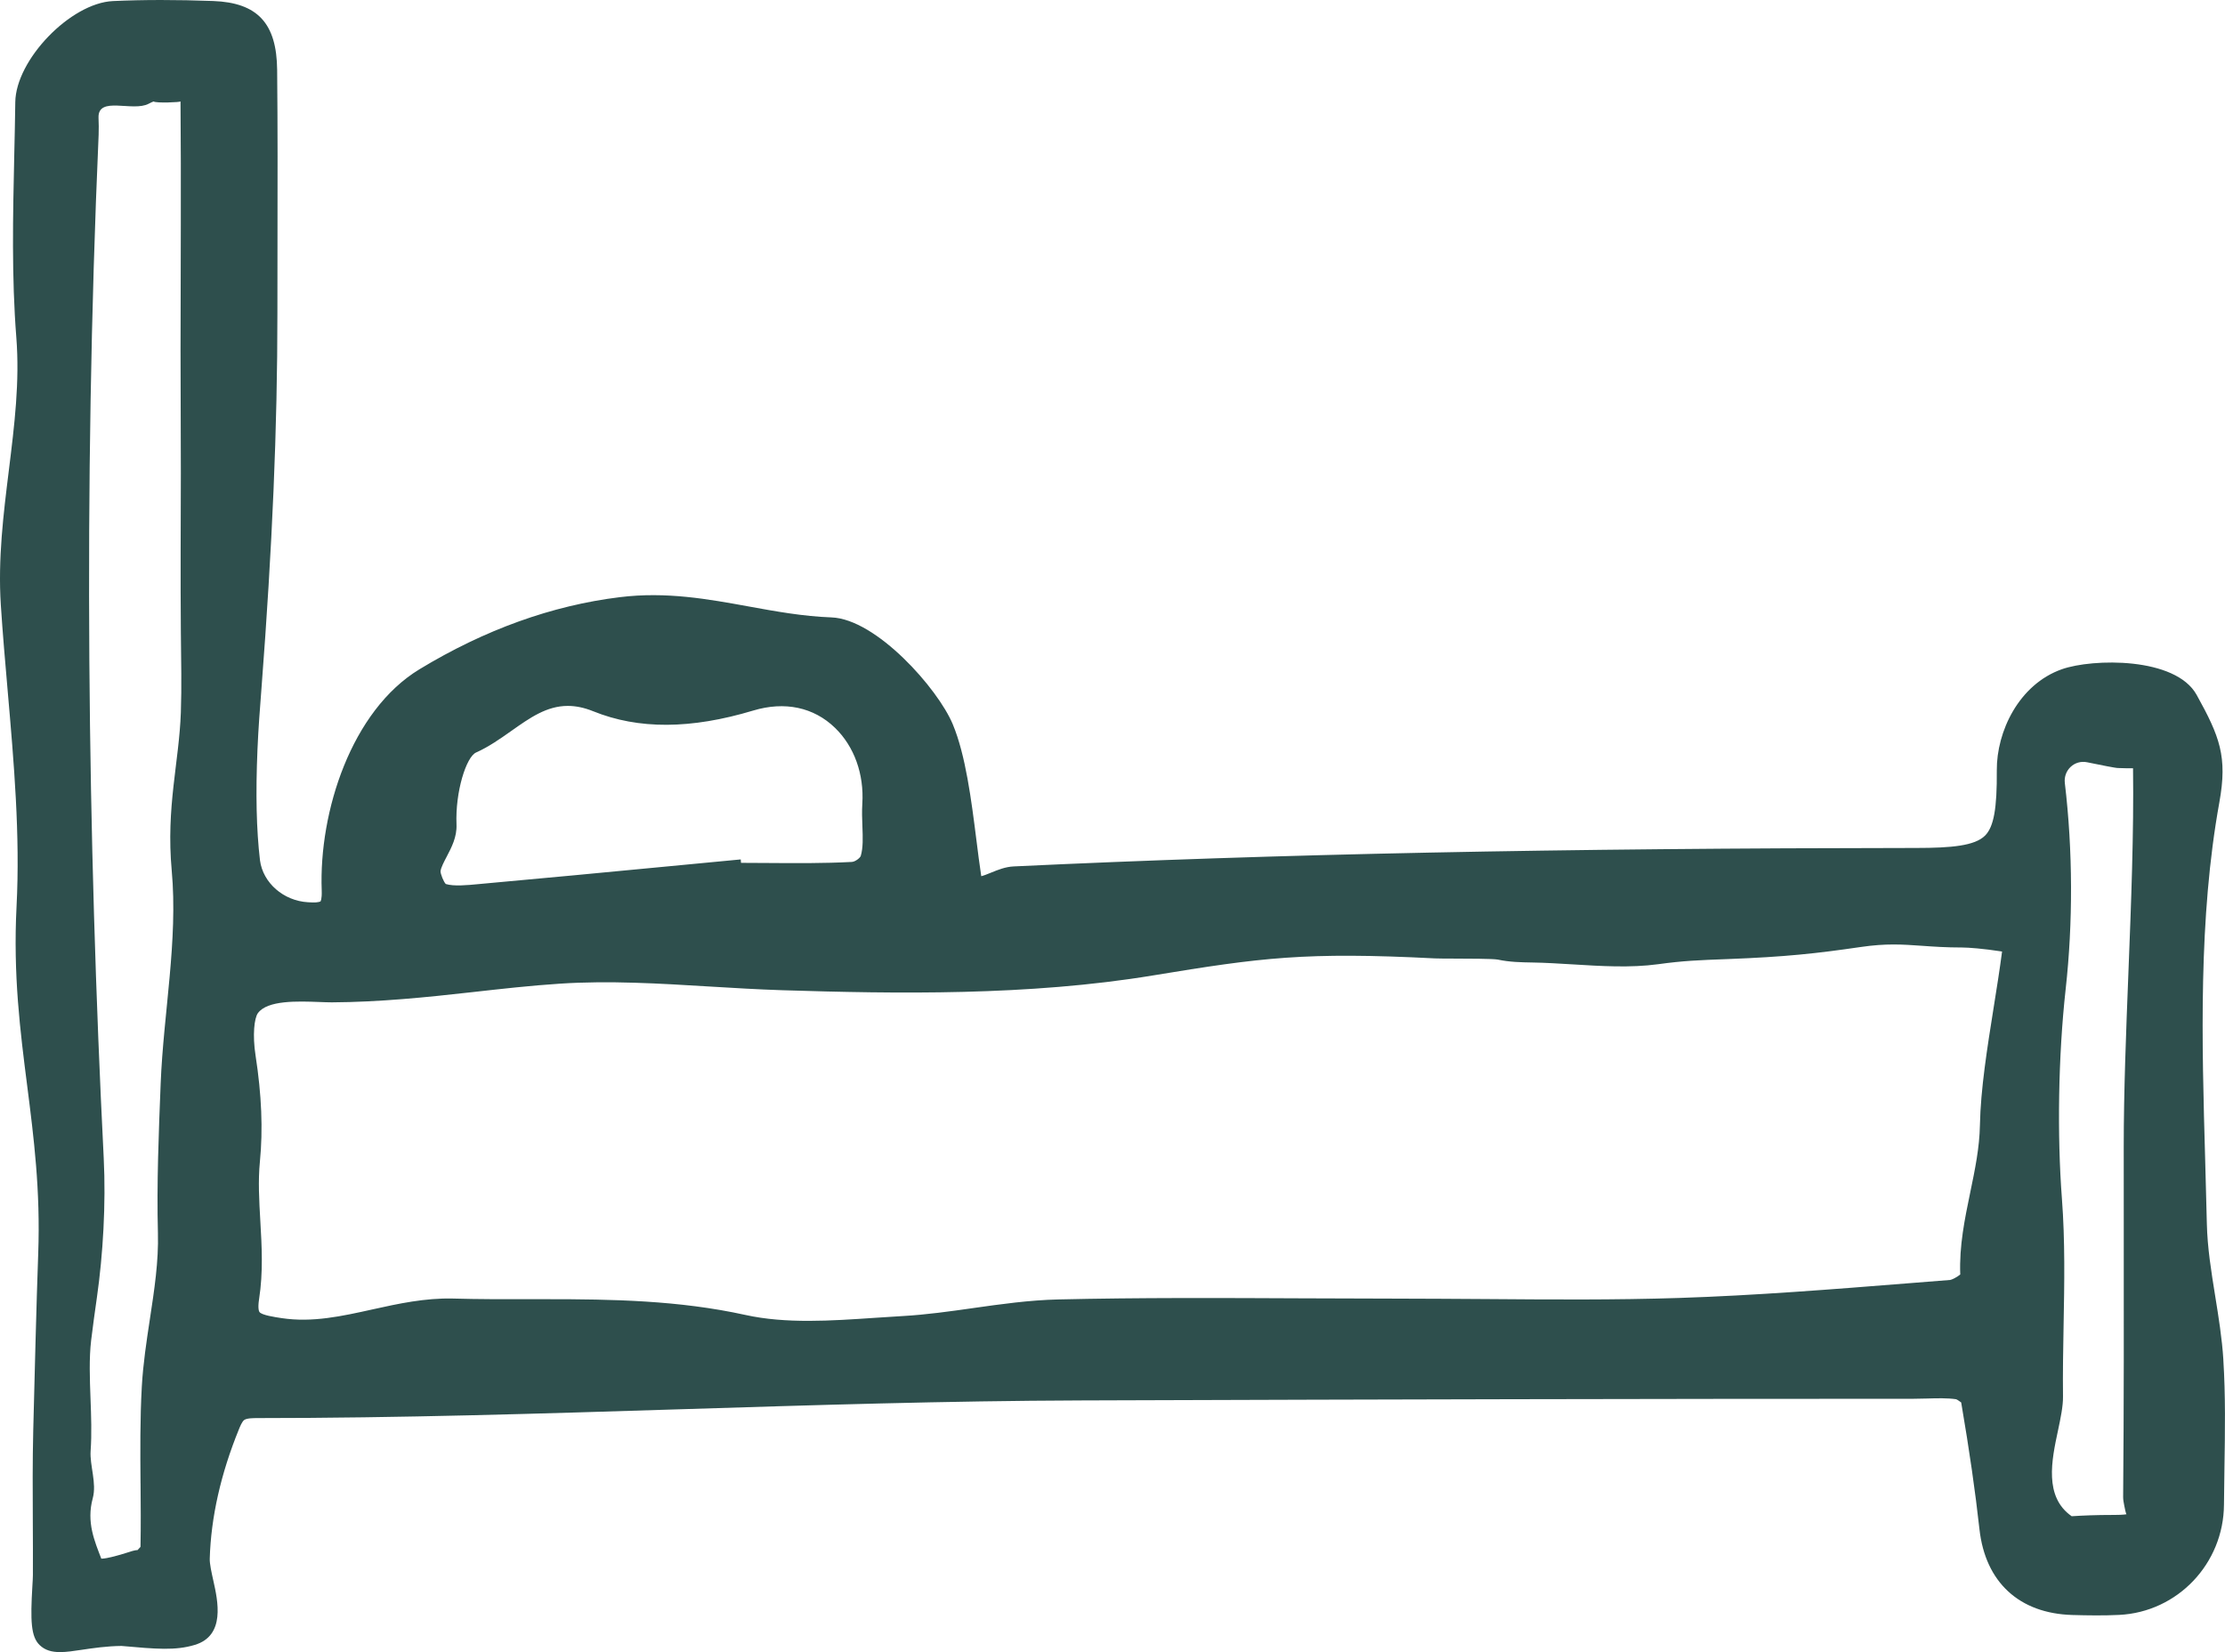
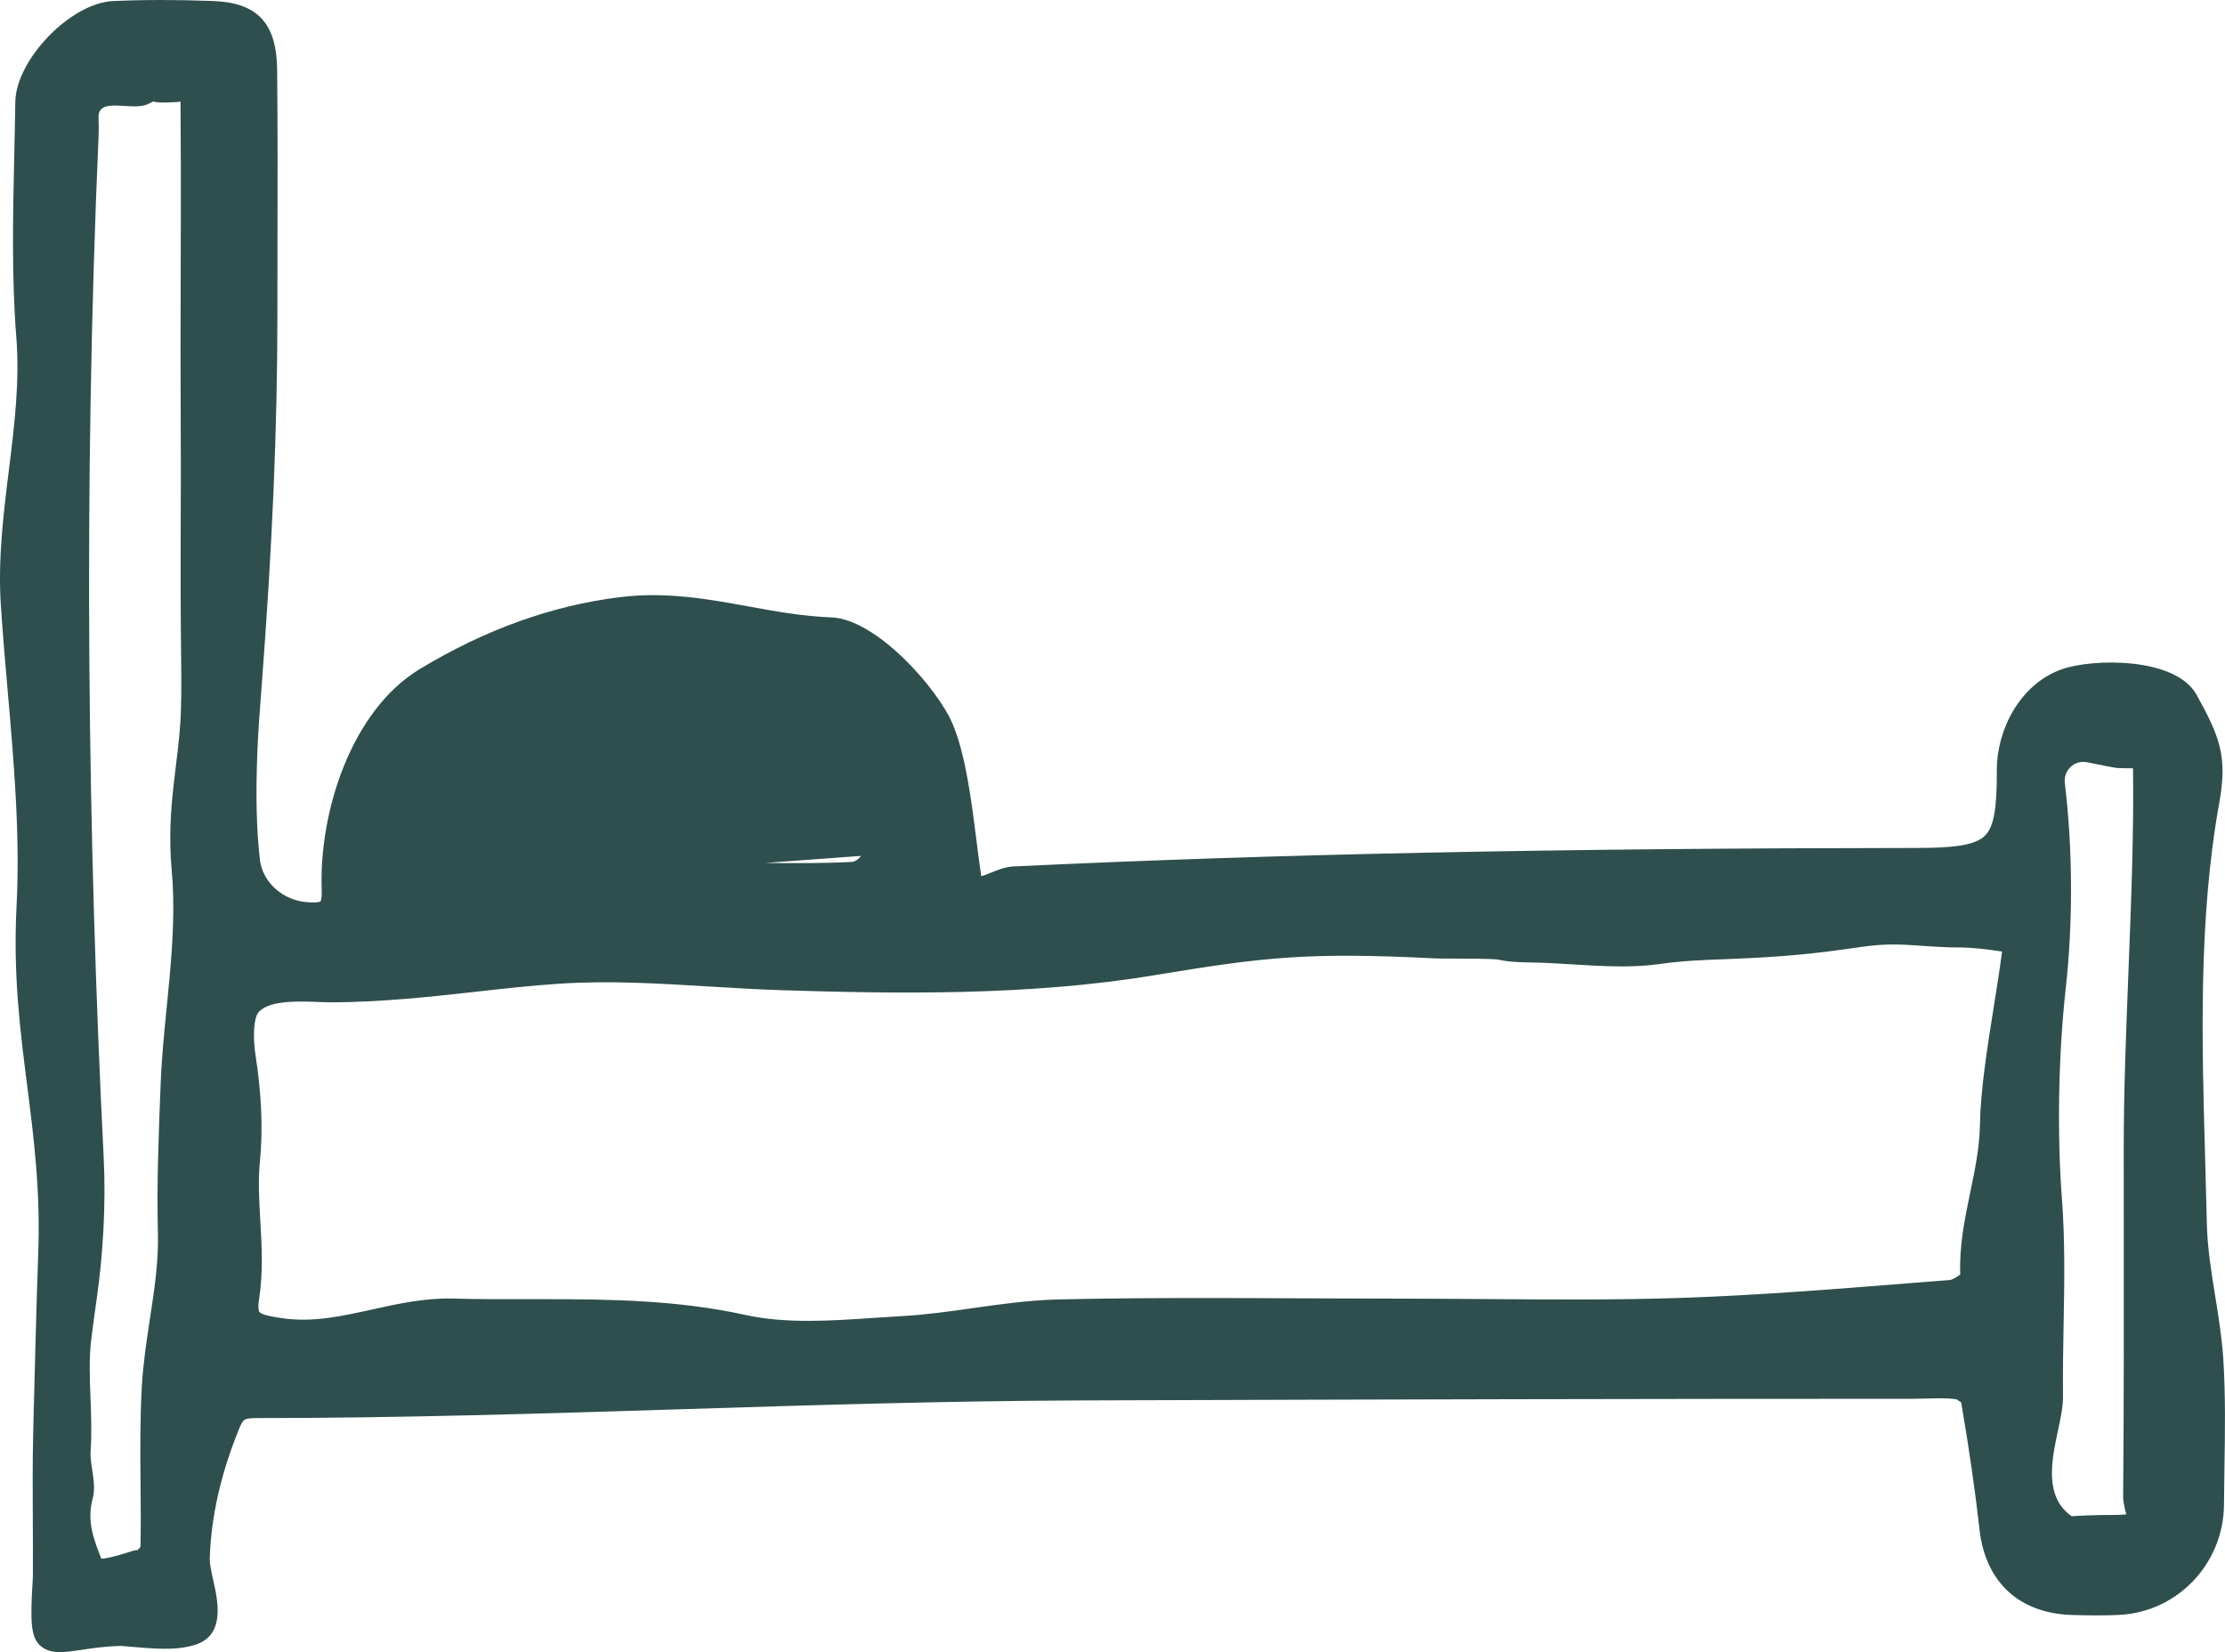
<svg xmlns="http://www.w3.org/2000/svg" viewBox="0 0 79.183 58.79" id="Layer_2">
  <g id="Layer_1-2">
-     <path stroke-width="0" fill="#2e4f4d" d="M79.125,48.388c-.048-.767-.172-1.53-.291-2.269-.143-.888-.278-1.726-.297-2.575-.017-.748-.038-1.5-.059-2.255-.12-4.231-.244-8.607.505-12.743.293-1.624.012-2.337-.809-3.819-.751-1.357-3.7-1.298-4.796-.913-1.534.542-2.326,2.22-2.316,3.599.01,1.356-.107,2.007-.416,2.319-.364.367-1.202.441-2.437.442-12.811.01-22.721.212-32.131.657-.299.014-.563.122-.797.217-.139.057-.271.11-.36.131-.062-.407-.118-.849-.175-1.304-.178-1.408-.38-3.004-.84-4.105-.53-1.267-2.718-3.742-4.318-3.8-1.012-.037-1.994-.216-2.942-.389-1.441-.262-2.931-.535-4.587-.331-2.412.295-4.811,1.158-7.13,2.565-2.422,1.469-3.584,5.07-3.48,7.868.012.323-.042.391-.041.391-.001 0-.065.05-.312.038l-.136-.006c-.869-.05-1.603-.688-1.708-1.494-.128-1.1-.156-2.354-.089-3.946.031-.729.086-1.456.143-2.182.386-5.026.566-9.265.566-13.338l.003-2.518c.004-2.047.008-4.094-.012-6.141-.016-1.659-.697-2.392-2.277-2.451-1.305-.048-2.472-.048-3.566.002C2.513.108.565,2.123.544,3.633c-.008.634-.022,1.269-.037,1.903-.047,2.123-.096,4.318.074,6.472.124,1.577-.066,3.111-.267,4.735-.192,1.55-.39,3.153-.285,4.778.067,1.032.157,2.062.247,3.094.218,2.506.444,5.097.313,7.638-.125,2.439.131,4.445.379,6.385.233,1.828.475,3.718.392,5.975-.06,1.623-.138,4.738-.177,6.296-.026,1.085-.021,2.171-.015,3.257.003.627.006,1.254.003,1.881-0.0.091-.009.233-.019.399-.072,1.228-.052,1.79.257,2.091.196.191.44.252.729.252.228,0,.484-.038.767-.081.397-.059.891-.133,1.42-.138,1.235.11,1.916.171,2.606-.037,1.099-.329.824-1.562.659-2.299-.064-.288-.13-.585-.125-.771.043-1.472.393-3.019,1.036-4.598.042-.104.113-.277.189-.334.091-.068.323-.068.475-.069,5.029,0,10.139-.16,15.081-.315,4.659-.146,9.477-.297,14.209-.313l1.166-.004c9.494-.032,18.986-.055,28.48-.055.159,0,.318-.004.478-.009.371-.011.72-.02,1.035.025.055.017.167.11.181.115.295,1.73.501,3.164.65,4.51.209,1.886,1.415,2.999,3.307,3.053.555.016,1.11.024,1.663-.003,2.08-.101,3.719-1.825,3.732-3.926.003-.441.01-.883.017-1.325.02-1.254.041-2.552-.04-3.831ZM75.58,43.648c.003,3.206.006,6.412-.022,9.617-.001.096.018.2.039.306.022.11.057.293.081.313-.001 0-.108.024-.431.024h-.01c-.666,0-1.121.021-1.51.046-.99-.689-.713-1.994-.488-3.047.096-.453.183-.872.179-1.213-.01-.848.006-1.697.021-2.545.028-1.473.055-2.997-.06-4.498-.171-2.249-.133-5.05.134-7.457.261-2.348.257-4.923-.03-7.33-.054-.457.343-.832.794-.739.496.102,1.022.208,1.105.205.184.008.356.009.528.008.031,2.301-.068,4.82-.164,7.26-.084,2.129-.167,4.243-.167,6.208l.001,2.842ZM34.63,46.548c-.818.116-1.664.235-2.488.282-.337.019-.676.042-1.017.065-1.55.105-3.154.215-4.597-.103-2.372-.522-4.756-.561-7.076-.561-.2,0-.399 0-.598 0-.912.002-1.826.003-2.741-.023-.986-.023-1.935.182-2.85.385-1.103.245-2.146.476-3.238.312-.248-.037-.709-.106-.791-.217-.012-.016-.068-.114-.014-.46.149-.959.096-1.885.044-2.781-.042-.733-.082-1.425-.015-2.112.112-1.139.062-2.373-.154-3.772-.115-.741-.044-1.33.08-1.507.334-.472,1.442-.428,2.175-.401.168.006.324.013.459.013,1.681-.008,3.373-.18,5.004-.364,1.017-.114,2.068-.233,3.101-.3,1.766-.118,3.573-.006,5.321.1.863.052,1.726.104,2.59.132,4.066.128,8.778.205,13.209-.526,3.85-.634,5.415-.842,10.034-.606.106.005.366.006.679.007.449.001,1.384.002,1.56.036.419.09.832.096,1.231.103.457.007.933.037,1.416.066,1.018.063,2.069.129,3.053-.005.899-.124,1.433-.144,2.478-.183,2.061-.078,3.169-.201,4.735-.43.908-.132,1.465-.092,2.172-.043.416.03.865.061,1.434.061.233.001.739.038,1.423.143-.082.631-.188,1.3-.297,1.978-.229,1.438-.467,2.924-.491,4.203-.015.803-.175,1.573-.344,2.388-.194.938-.396,1.905-.356,2.924-.102.084-.286.185-.366.195l-1.513.12c-2.665.212-5.419.432-8.128.52-2.288.075-4.623.056-6.882.039-2.185-.017-4.369-.016-6.553-.026-2.839-.013-5.774-.027-8.662.04-1.022.024-2.043.168-3.031.308ZM30.633,30.457c-.025.072-.194.207-.317.214-.992.053-2.009.045-2.994.038l-.951-.005-.01-.122-2.749.262c-2.134.204-4.181.4-6.407.6l-.16.015c-.438.042-.891.085-1.18-.002-.075-.072-.188-.354-.188-.454.017-.135.12-.329.219-.518.172-.328.368-.699.35-1.146-.048-1.17.349-2.406.695-2.561.454-.203.862-.491,1.256-.769.663-.468,1.259-.89,2.01-.89.276,0,.574.057.903.19,1.61.651,3.474.643,5.696-.025,1.12-.337,2.153-.119,2.911.616.683.662,1.037,1.646.971,2.699-.017.267-.008.539.003.81.015.389.029.757-.059,1.049ZM5.002,52.785c.006.753.013,1.507-.002,2.259-.037.046-.101.104-.098.112-.115.007-.234.046-.431.11-.169.055-.663.201-.866.199-.233-.613-.538-1.294-.304-2.151.147-.539-.112-1.174-.076-1.683.043-.609.019-1.247-.004-1.863-.026-.703-.054-1.431.023-2.078.062-.515.134-1.025.206-1.532.215-1.51.323-3.316.241-4.949-.567-11.254-.736-23.772-.181-36.415.009-.199.003-.403-.004-.606-.025-.788,1.222-.194,1.786-.497.07-.038.13-.064.173-.08.097.067.952.027.959,0,.026,2.873.002,5.983.001,8.855l.011,4.374c-.004,1.854-.016,3.77,0,5.623.009,1.069.033,1.944 0,2.89-.062,1.77-.53,3.362-.325,5.623.227,2.487-.293,5.07-.393,7.574-.07,1.761-.144,3.582-.098,5.327.027,1.008-.126,2.013-.288,3.076-.118.777-.24,1.581-.285,2.384-.065,1.152-.055,2.319-.046,3.448Z" />
+     <path stroke-width="0" fill="#2e4f4d" d="M79.125,48.388c-.048-.767-.172-1.53-.291-2.269-.143-.888-.278-1.726-.297-2.575-.017-.748-.038-1.5-.059-2.255-.12-4.231-.244-8.607.505-12.743.293-1.624.012-2.337-.809-3.819-.751-1.357-3.7-1.298-4.796-.913-1.534.542-2.326,2.22-2.316,3.599.01,1.356-.107,2.007-.416,2.319-.364.367-1.202.441-2.437.442-12.811.01-22.721.212-32.131.657-.299.014-.563.122-.797.217-.139.057-.271.11-.36.131-.062-.407-.118-.849-.175-1.304-.178-1.408-.38-3.004-.84-4.105-.53-1.267-2.718-3.742-4.318-3.8-1.012-.037-1.994-.216-2.942-.389-1.441-.262-2.931-.535-4.587-.331-2.412.295-4.811,1.158-7.13,2.565-2.422,1.469-3.584,5.07-3.48,7.868.012.323-.042.391-.041.391-.001 0-.065.05-.312.038l-.136-.006c-.869-.05-1.603-.688-1.708-1.494-.128-1.1-.156-2.354-.089-3.946.031-.729.086-1.456.143-2.182.386-5.026.566-9.265.566-13.338l.003-2.518c.004-2.047.008-4.094-.012-6.141-.016-1.659-.697-2.392-2.277-2.451-1.305-.048-2.472-.048-3.566.002C2.513.108.565,2.123.544,3.633c-.008.634-.022,1.269-.037,1.903-.047,2.123-.096,4.318.074,6.472.124,1.577-.066,3.111-.267,4.735-.192,1.55-.39,3.153-.285,4.778.067,1.032.157,2.062.247,3.094.218,2.506.444,5.097.313,7.638-.125,2.439.131,4.445.379,6.385.233,1.828.475,3.718.392,5.975-.06,1.623-.138,4.738-.177,6.296-.026,1.085-.021,2.171-.015,3.257.003.627.006,1.254.003,1.881-0.0.091-.009.233-.019.399-.072,1.228-.052,1.79.257,2.091.196.191.44.252.729.252.228,0,.484-.038.767-.081.397-.059.891-.133,1.42-.138,1.235.11,1.916.171,2.606-.037,1.099-.329.824-1.562.659-2.299-.064-.288-.13-.585-.125-.771.043-1.472.393-3.019,1.036-4.598.042-.104.113-.277.189-.334.091-.068.323-.068.475-.069,5.029,0,10.139-.16,15.081-.315,4.659-.146,9.477-.297,14.209-.313l1.166-.004c9.494-.032,18.986-.055,28.48-.055.159,0,.318-.004.478-.009.371-.011.72-.02,1.035.025.055.017.167.11.181.115.295,1.73.501,3.164.65,4.51.209,1.886,1.415,2.999,3.307,3.053.555.016,1.11.024,1.663-.003,2.08-.101,3.719-1.825,3.732-3.926.003-.441.01-.883.017-1.325.02-1.254.041-2.552-.04-3.831ZM75.58,43.648c.003,3.206.006,6.412-.022,9.617-.001.096.018.2.039.306.022.11.057.293.081.313-.001 0-.108.024-.431.024h-.01c-.666,0-1.121.021-1.51.046-.99-.689-.713-1.994-.488-3.047.096-.453.183-.872.179-1.213-.01-.848.006-1.697.021-2.545.028-1.473.055-2.997-.06-4.498-.171-2.249-.133-5.05.134-7.457.261-2.348.257-4.923-.03-7.33-.054-.457.343-.832.794-.739.496.102,1.022.208,1.105.205.184.008.356.009.528.008.031,2.301-.068,4.82-.164,7.26-.084,2.129-.167,4.243-.167,6.208l.001,2.842ZM34.63,46.548c-.818.116-1.664.235-2.488.282-.337.019-.676.042-1.017.065-1.55.105-3.154.215-4.597-.103-2.372-.522-4.756-.561-7.076-.561-.2,0-.399 0-.598 0-.912.002-1.826.003-2.741-.023-.986-.023-1.935.182-2.85.385-1.103.245-2.146.476-3.238.312-.248-.037-.709-.106-.791-.217-.012-.016-.068-.114-.014-.46.149-.959.096-1.885.044-2.781-.042-.733-.082-1.425-.015-2.112.112-1.139.062-2.373-.154-3.772-.115-.741-.044-1.33.08-1.507.334-.472,1.442-.428,2.175-.401.168.006.324.013.459.013,1.681-.008,3.373-.18,5.004-.364,1.017-.114,2.068-.233,3.101-.3,1.766-.118,3.573-.006,5.321.1.863.052,1.726.104,2.59.132,4.066.128,8.778.205,13.209-.526,3.85-.634,5.415-.842,10.034-.606.106.005.366.006.679.007.449.001,1.384.002,1.56.036.419.09.832.096,1.231.103.457.007.933.037,1.416.066,1.018.063,2.069.129,3.053-.005.899-.124,1.433-.144,2.478-.183,2.061-.078,3.169-.201,4.735-.43.908-.132,1.465-.092,2.172-.043.416.03.865.061,1.434.061.233.001.739.038,1.423.143-.082.631-.188,1.3-.297,1.978-.229,1.438-.467,2.924-.491,4.203-.015.803-.175,1.573-.344,2.388-.194.938-.396,1.905-.356,2.924-.102.084-.286.185-.366.195l-1.513.12c-2.665.212-5.419.432-8.128.52-2.288.075-4.623.056-6.882.039-2.185-.017-4.369-.016-6.553-.026-2.839-.013-5.774-.027-8.662.04-1.022.024-2.043.168-3.031.308ZM30.633,30.457c-.025.072-.194.207-.317.214-.992.053-2.009.045-2.994.038l-.951-.005-.01-.122-2.749.262c-2.134.204-4.181.4-6.407.6l-.16.015ZM5.002,52.785c.006.753.013,1.507-.002,2.259-.037.046-.101.104-.098.112-.115.007-.234.046-.431.11-.169.055-.663.201-.866.199-.233-.613-.538-1.294-.304-2.151.147-.539-.112-1.174-.076-1.683.043-.609.019-1.247-.004-1.863-.026-.703-.054-1.431.023-2.078.062-.515.134-1.025.206-1.532.215-1.51.323-3.316.241-4.949-.567-11.254-.736-23.772-.181-36.415.009-.199.003-.403-.004-.606-.025-.788,1.222-.194,1.786-.497.07-.038.13-.064.173-.08.097.067.952.027.959,0,.026,2.873.002,5.983.001,8.855l.011,4.374c-.004,1.854-.016,3.77,0,5.623.009,1.069.033,1.944 0,2.89-.062,1.77-.53,3.362-.325,5.623.227,2.487-.293,5.07-.393,7.574-.07,1.761-.144,3.582-.098,5.327.027,1.008-.126,2.013-.288,3.076-.118.777-.24,1.581-.285,2.384-.065,1.152-.055,2.319-.046,3.448Z" />
  </g>
</svg>